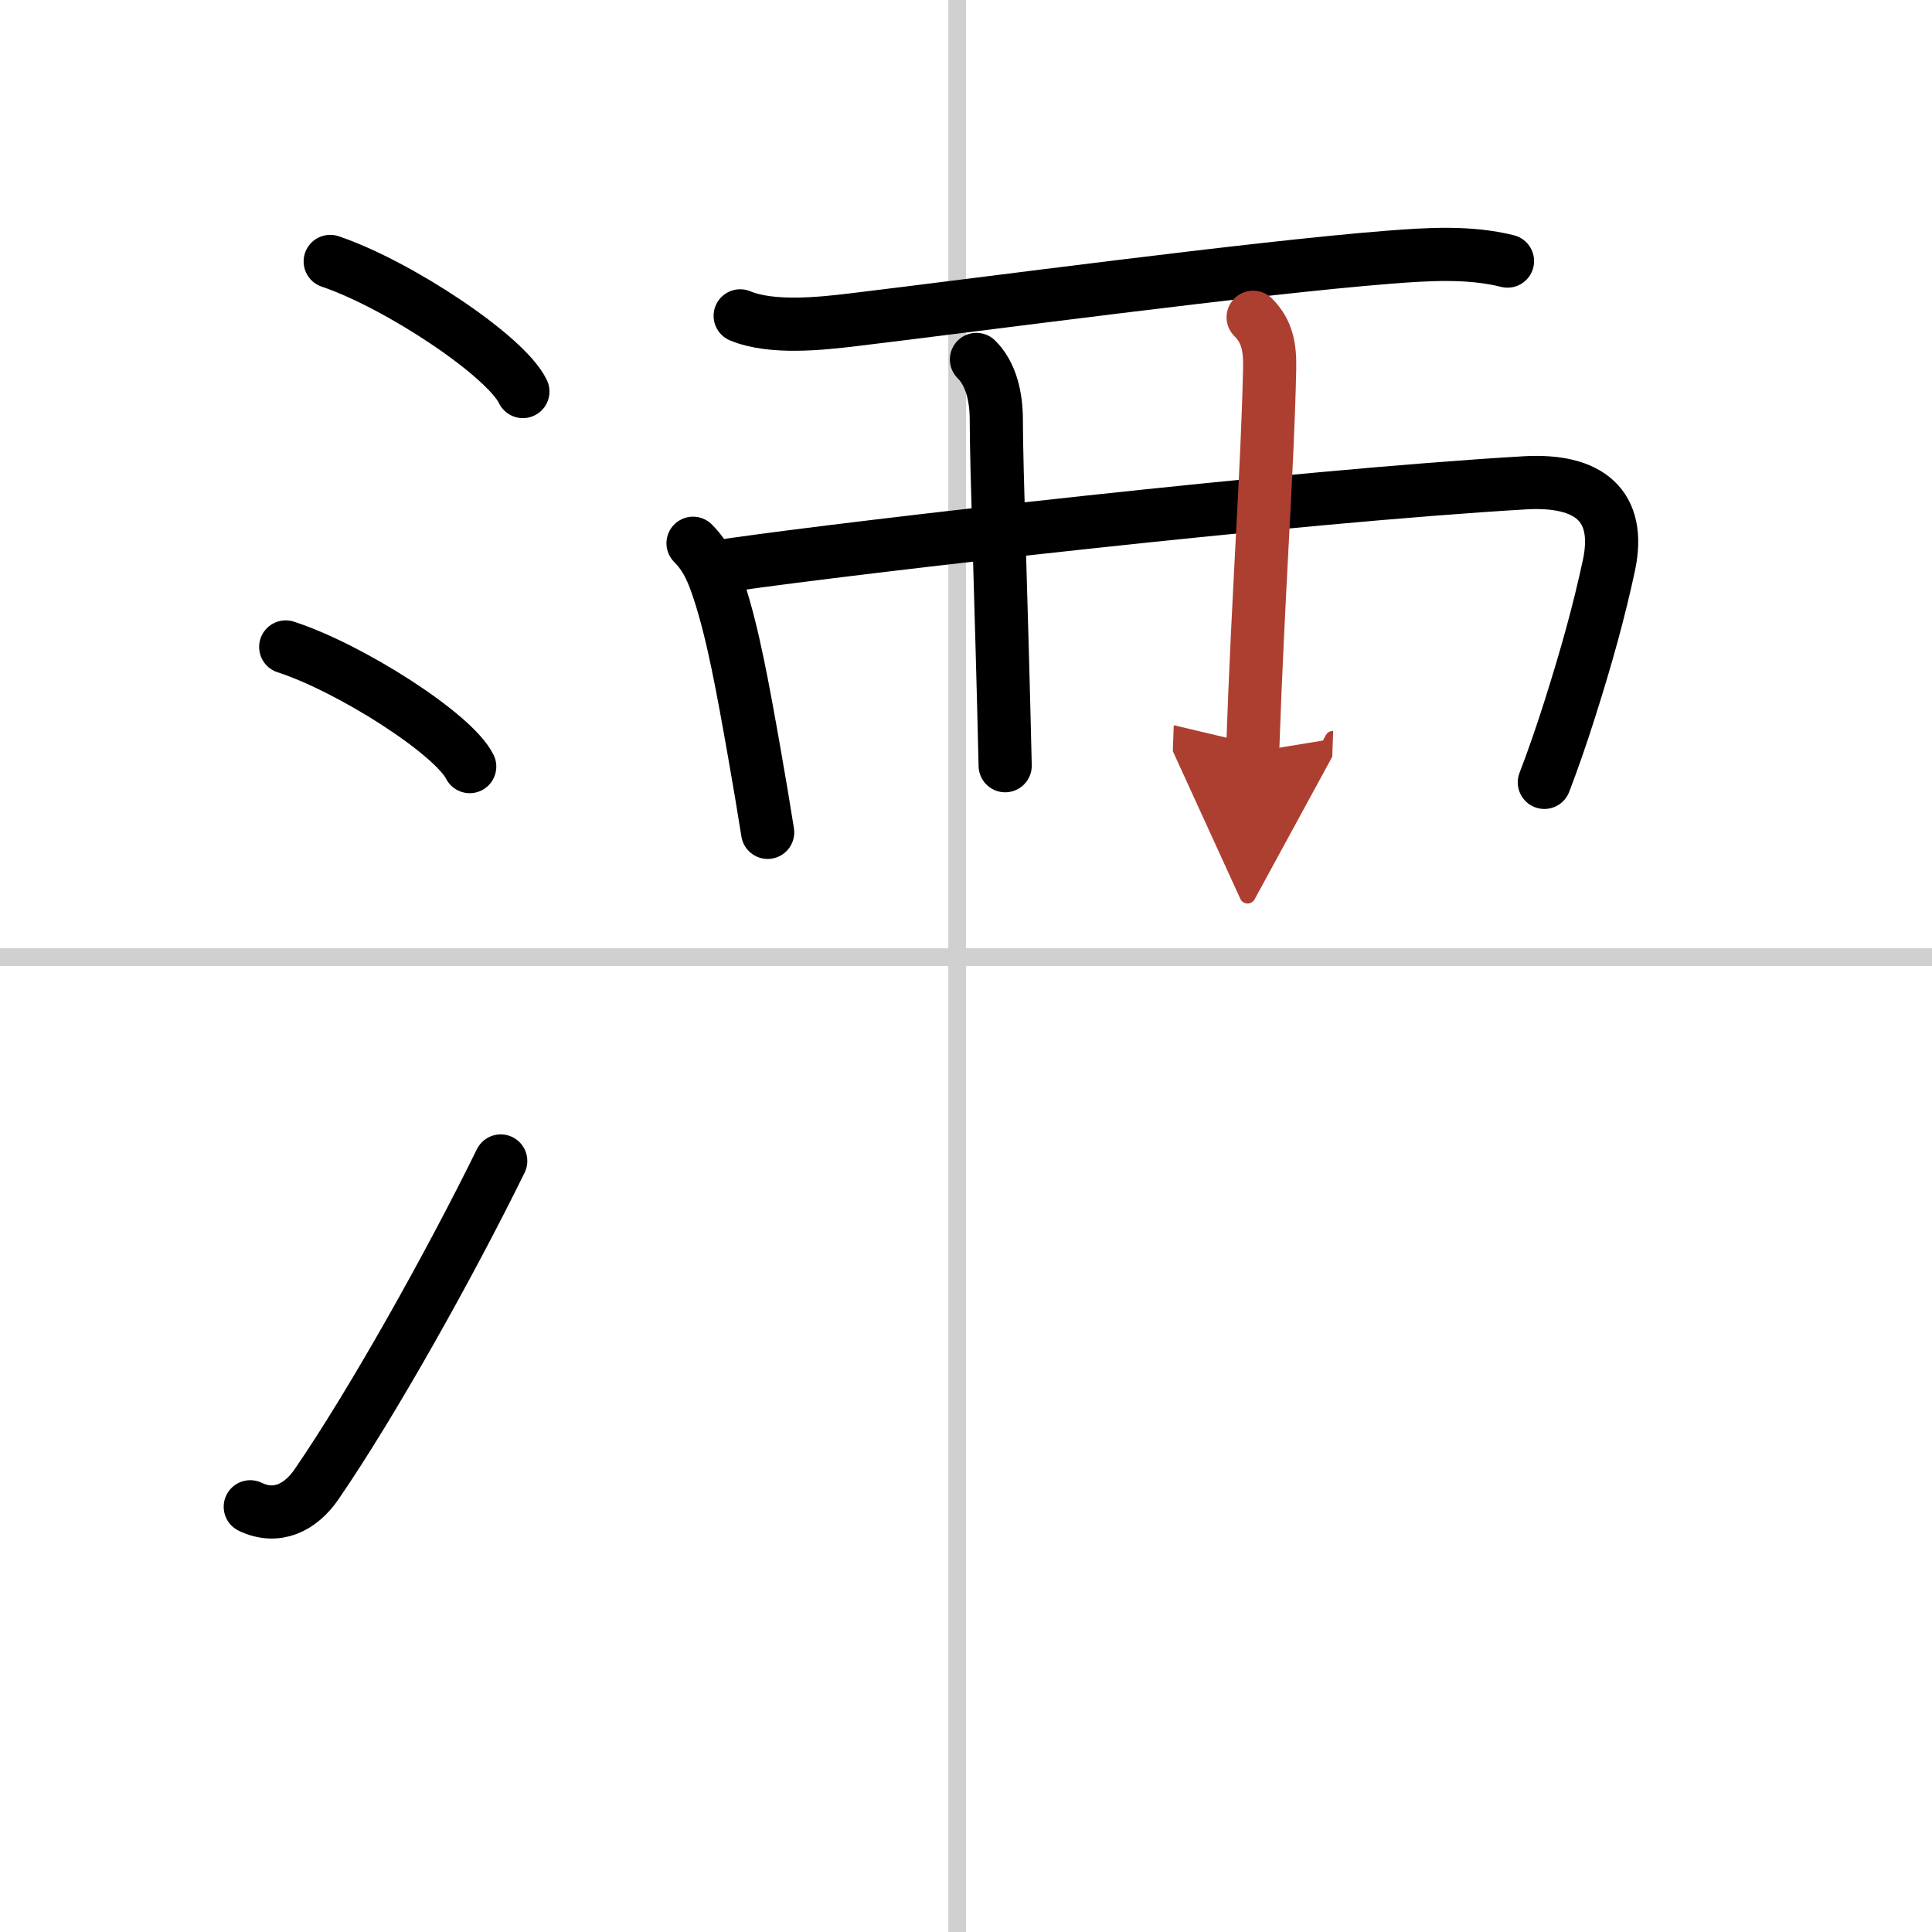
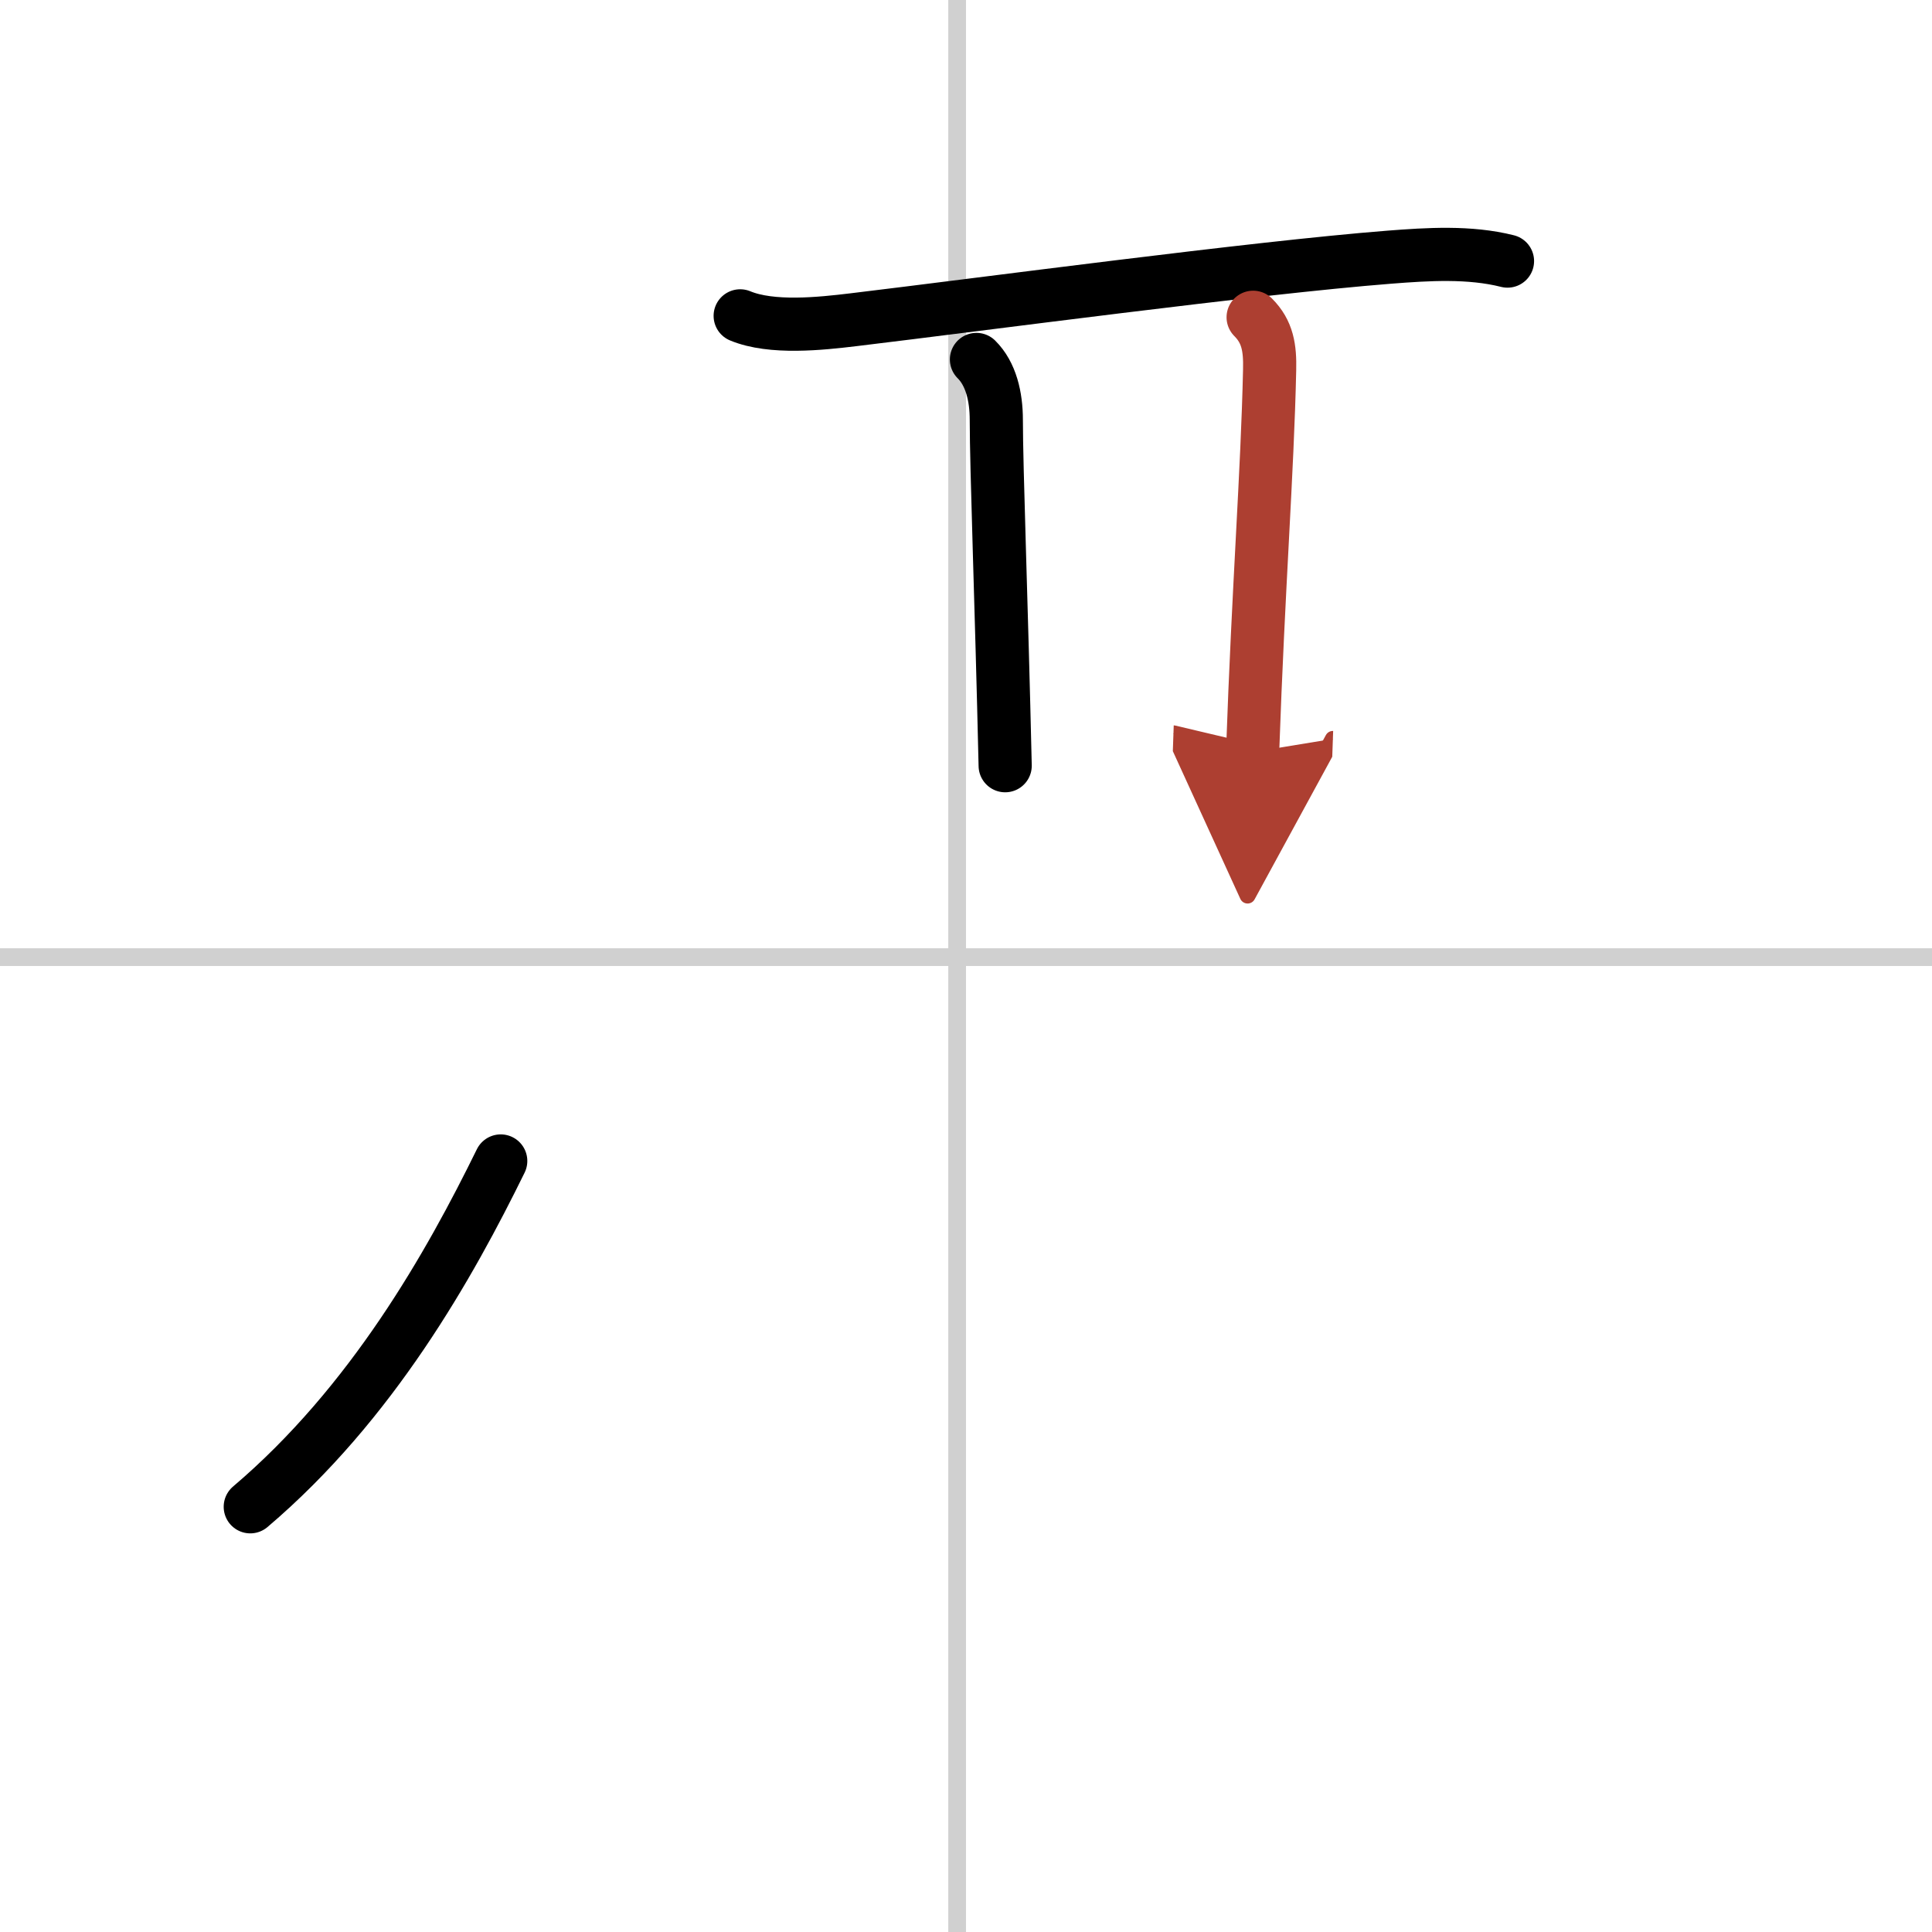
<svg xmlns="http://www.w3.org/2000/svg" width="400" height="400" viewBox="0 0 109 109">
  <defs>
    <marker id="a" markerWidth="4" orient="auto" refX="1" refY="5" viewBox="0 0 10 10">
      <polyline points="0 0 10 5 0 10 1 5" fill="#ad3f31" stroke="#ad3f31" />
    </marker>
  </defs>
  <g fill="none" stroke="#000" stroke-linecap="round" stroke-linejoin="round" stroke-width="3">
    <rect width="100%" height="100%" fill="#fff" stroke="#fff" />
    <line x1="54" x2="54" y2="109" stroke="#d0d0d0" stroke-width="1" />
    <line x2="109" y1="54" y2="54" stroke="#d0d0d0" stroke-width="1" />
-     <path d="m18.63 14.75c3.84 1.3 9.91 5.33 10.87 7.34" />
-     <path d="m16.12 36.5c3.66 1.19 9.46 4.9 10.38 6.75" />
-     <path d="M14.12,85.01c1.5,0.72,2.84,0.04,3.74-1.27C21,79.17,25.39,71.33,28.25,65.5" />
+     <path d="M14.12,85.01C21,79.17,25.39,71.33,28.25,65.5" />
    <path d="m41.76 17.82c1.78 0.74 4.55 0.44 6.38 0.22 7.25-0.87 22.61-2.93 30.24-3.53 2.18-0.17 4.53-0.32 6.67 0.22" />
-     <path d="m39.1 30.65c0.81 0.81 1.15 1.73 1.47 2.7 0.78 2.38 1.33 5.4 1.99 9.14 0.28 1.59 0.54 3.13 0.75 4.47" />
-     <path d="m41.21 31.87c7.18-1.03 31.79-3.87 44.82-4.63 3.59-0.21 5.47 1.26 4.74 4.67-0.55 2.55-1.22 5-2.23 8.18-0.44 1.38-0.91 2.75-1.41 4.05" />
    <path d="m55.09 20.28c0.82 0.81 1.12 2.1 1.12 3.41 0 2.71 0.29 10.31 0.5 19.51" />
    <path d="M70.7,17.9c0.82,0.82,0.96,1.73,0.93,2.97C71.5,26.75,71,33,70.67,42.43" marker-end="url(#a)" stroke="#ad3f31" />
  </g>
</svg>